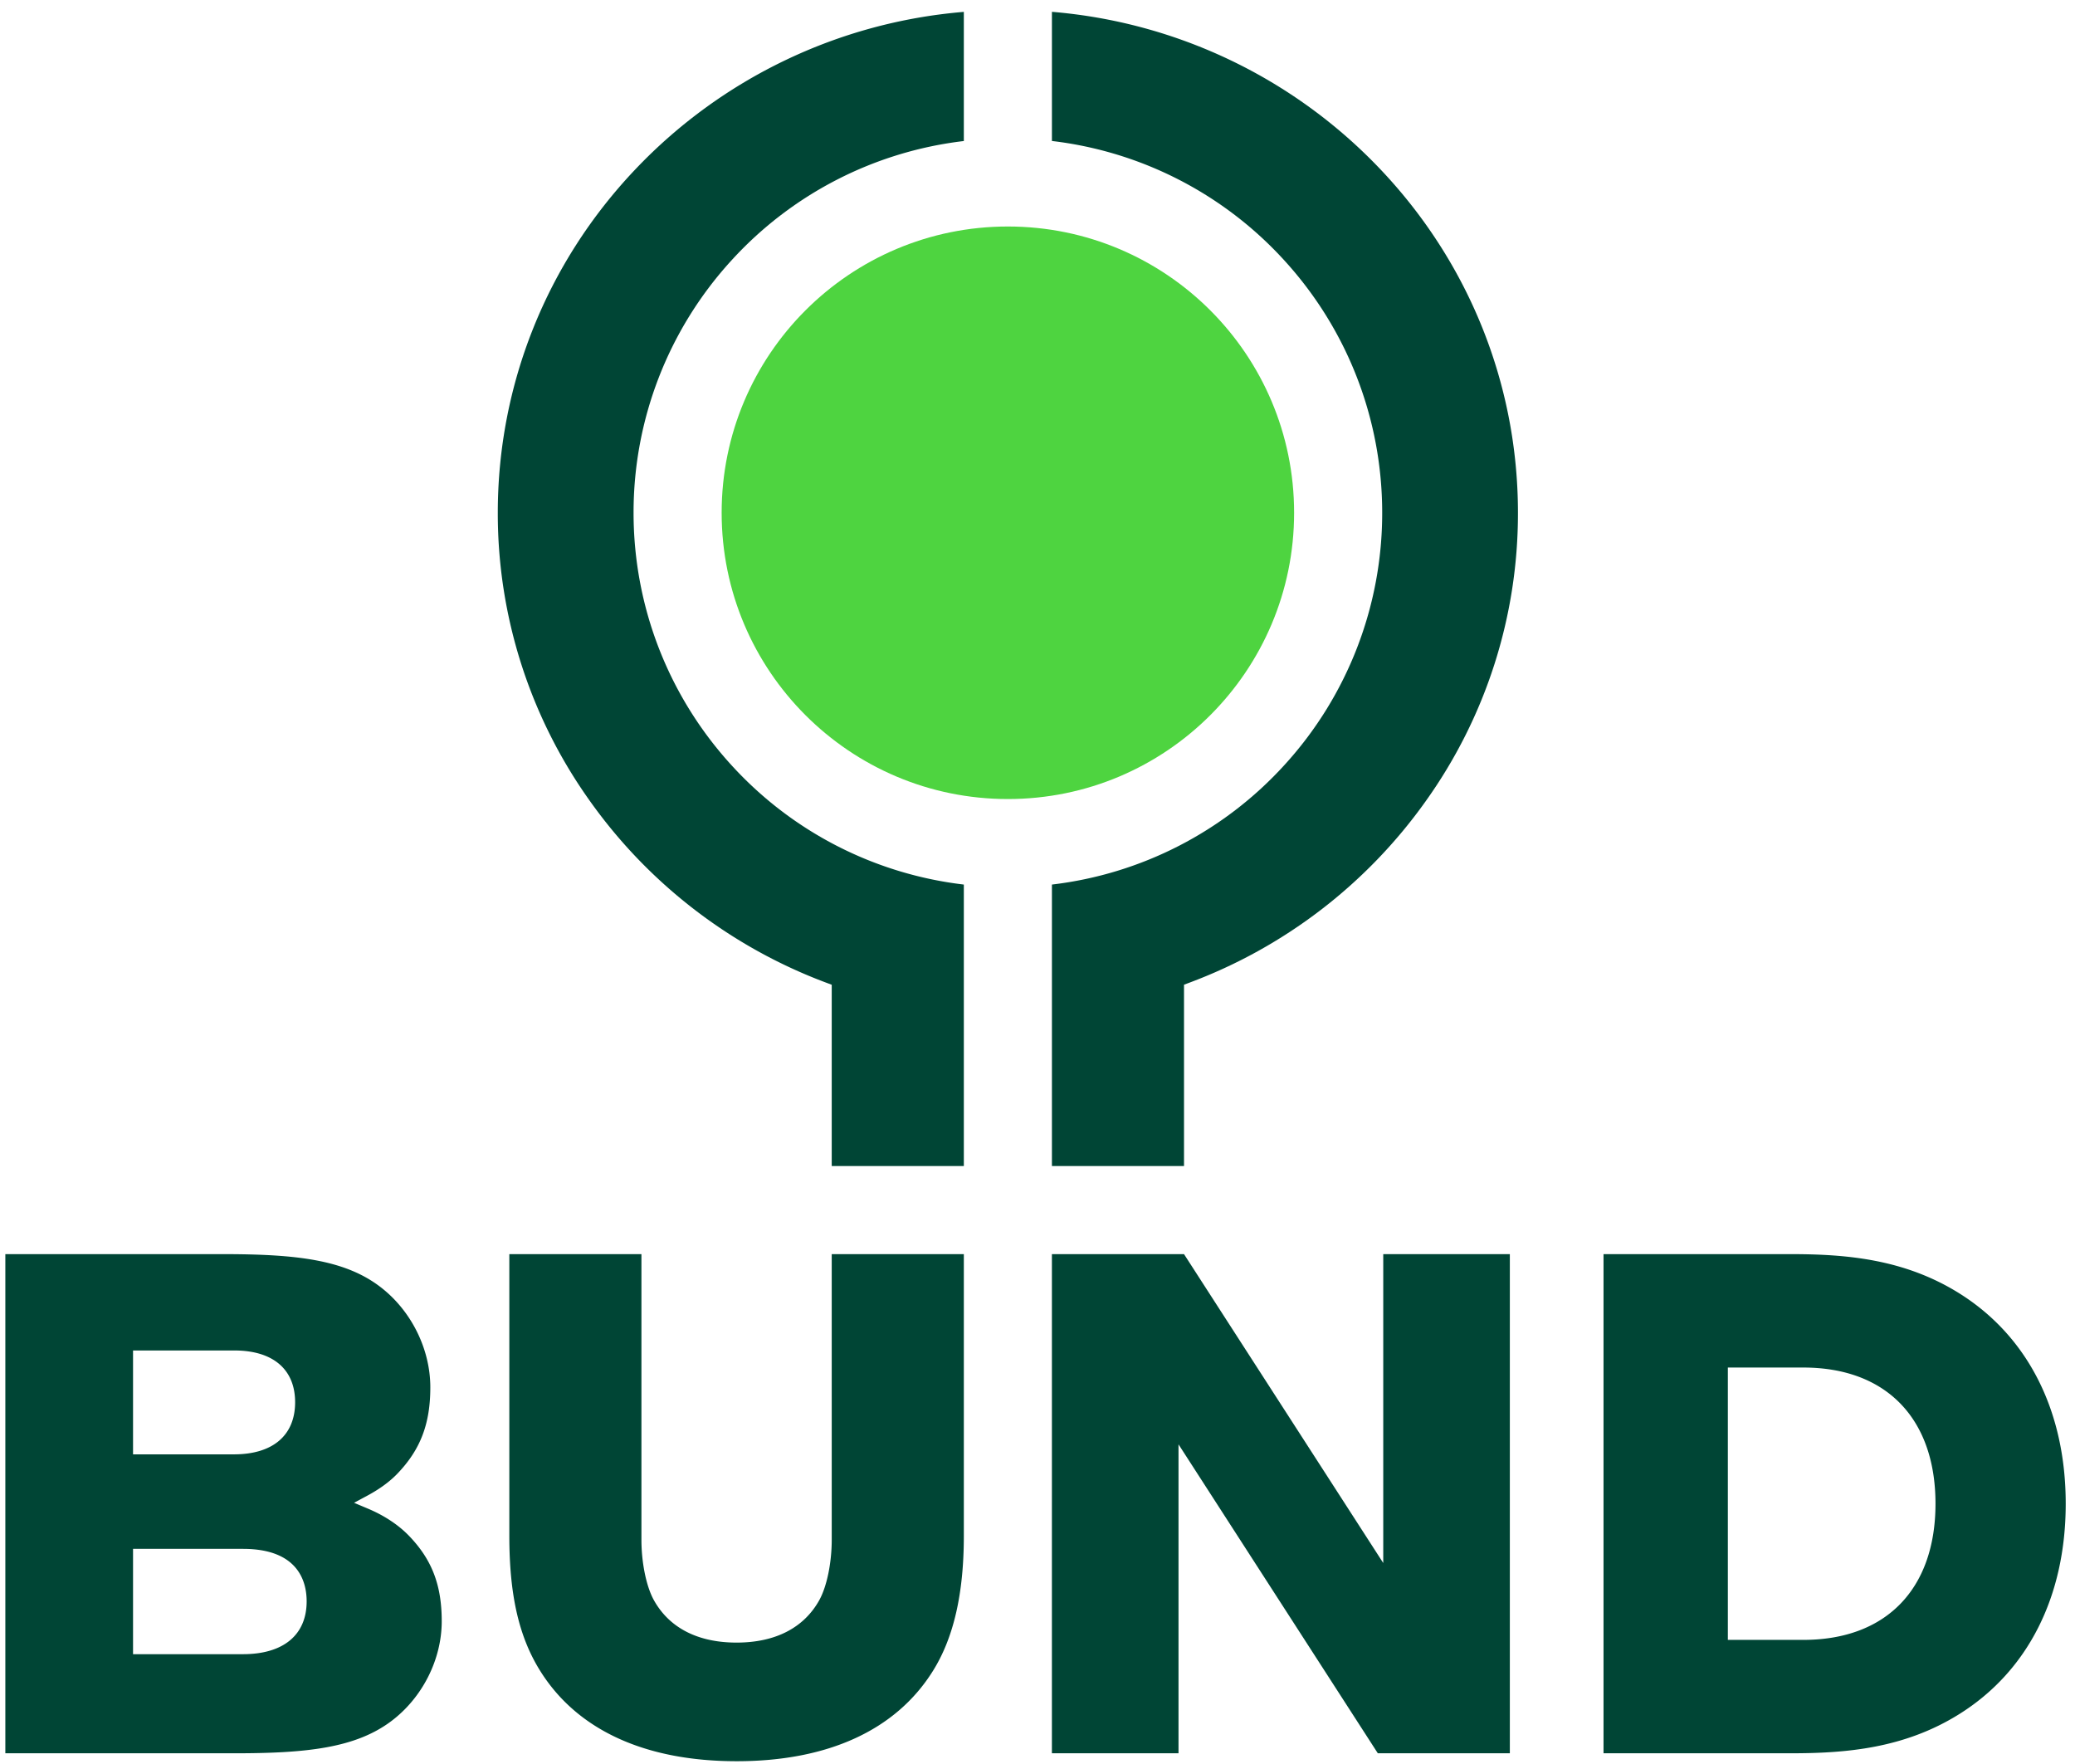
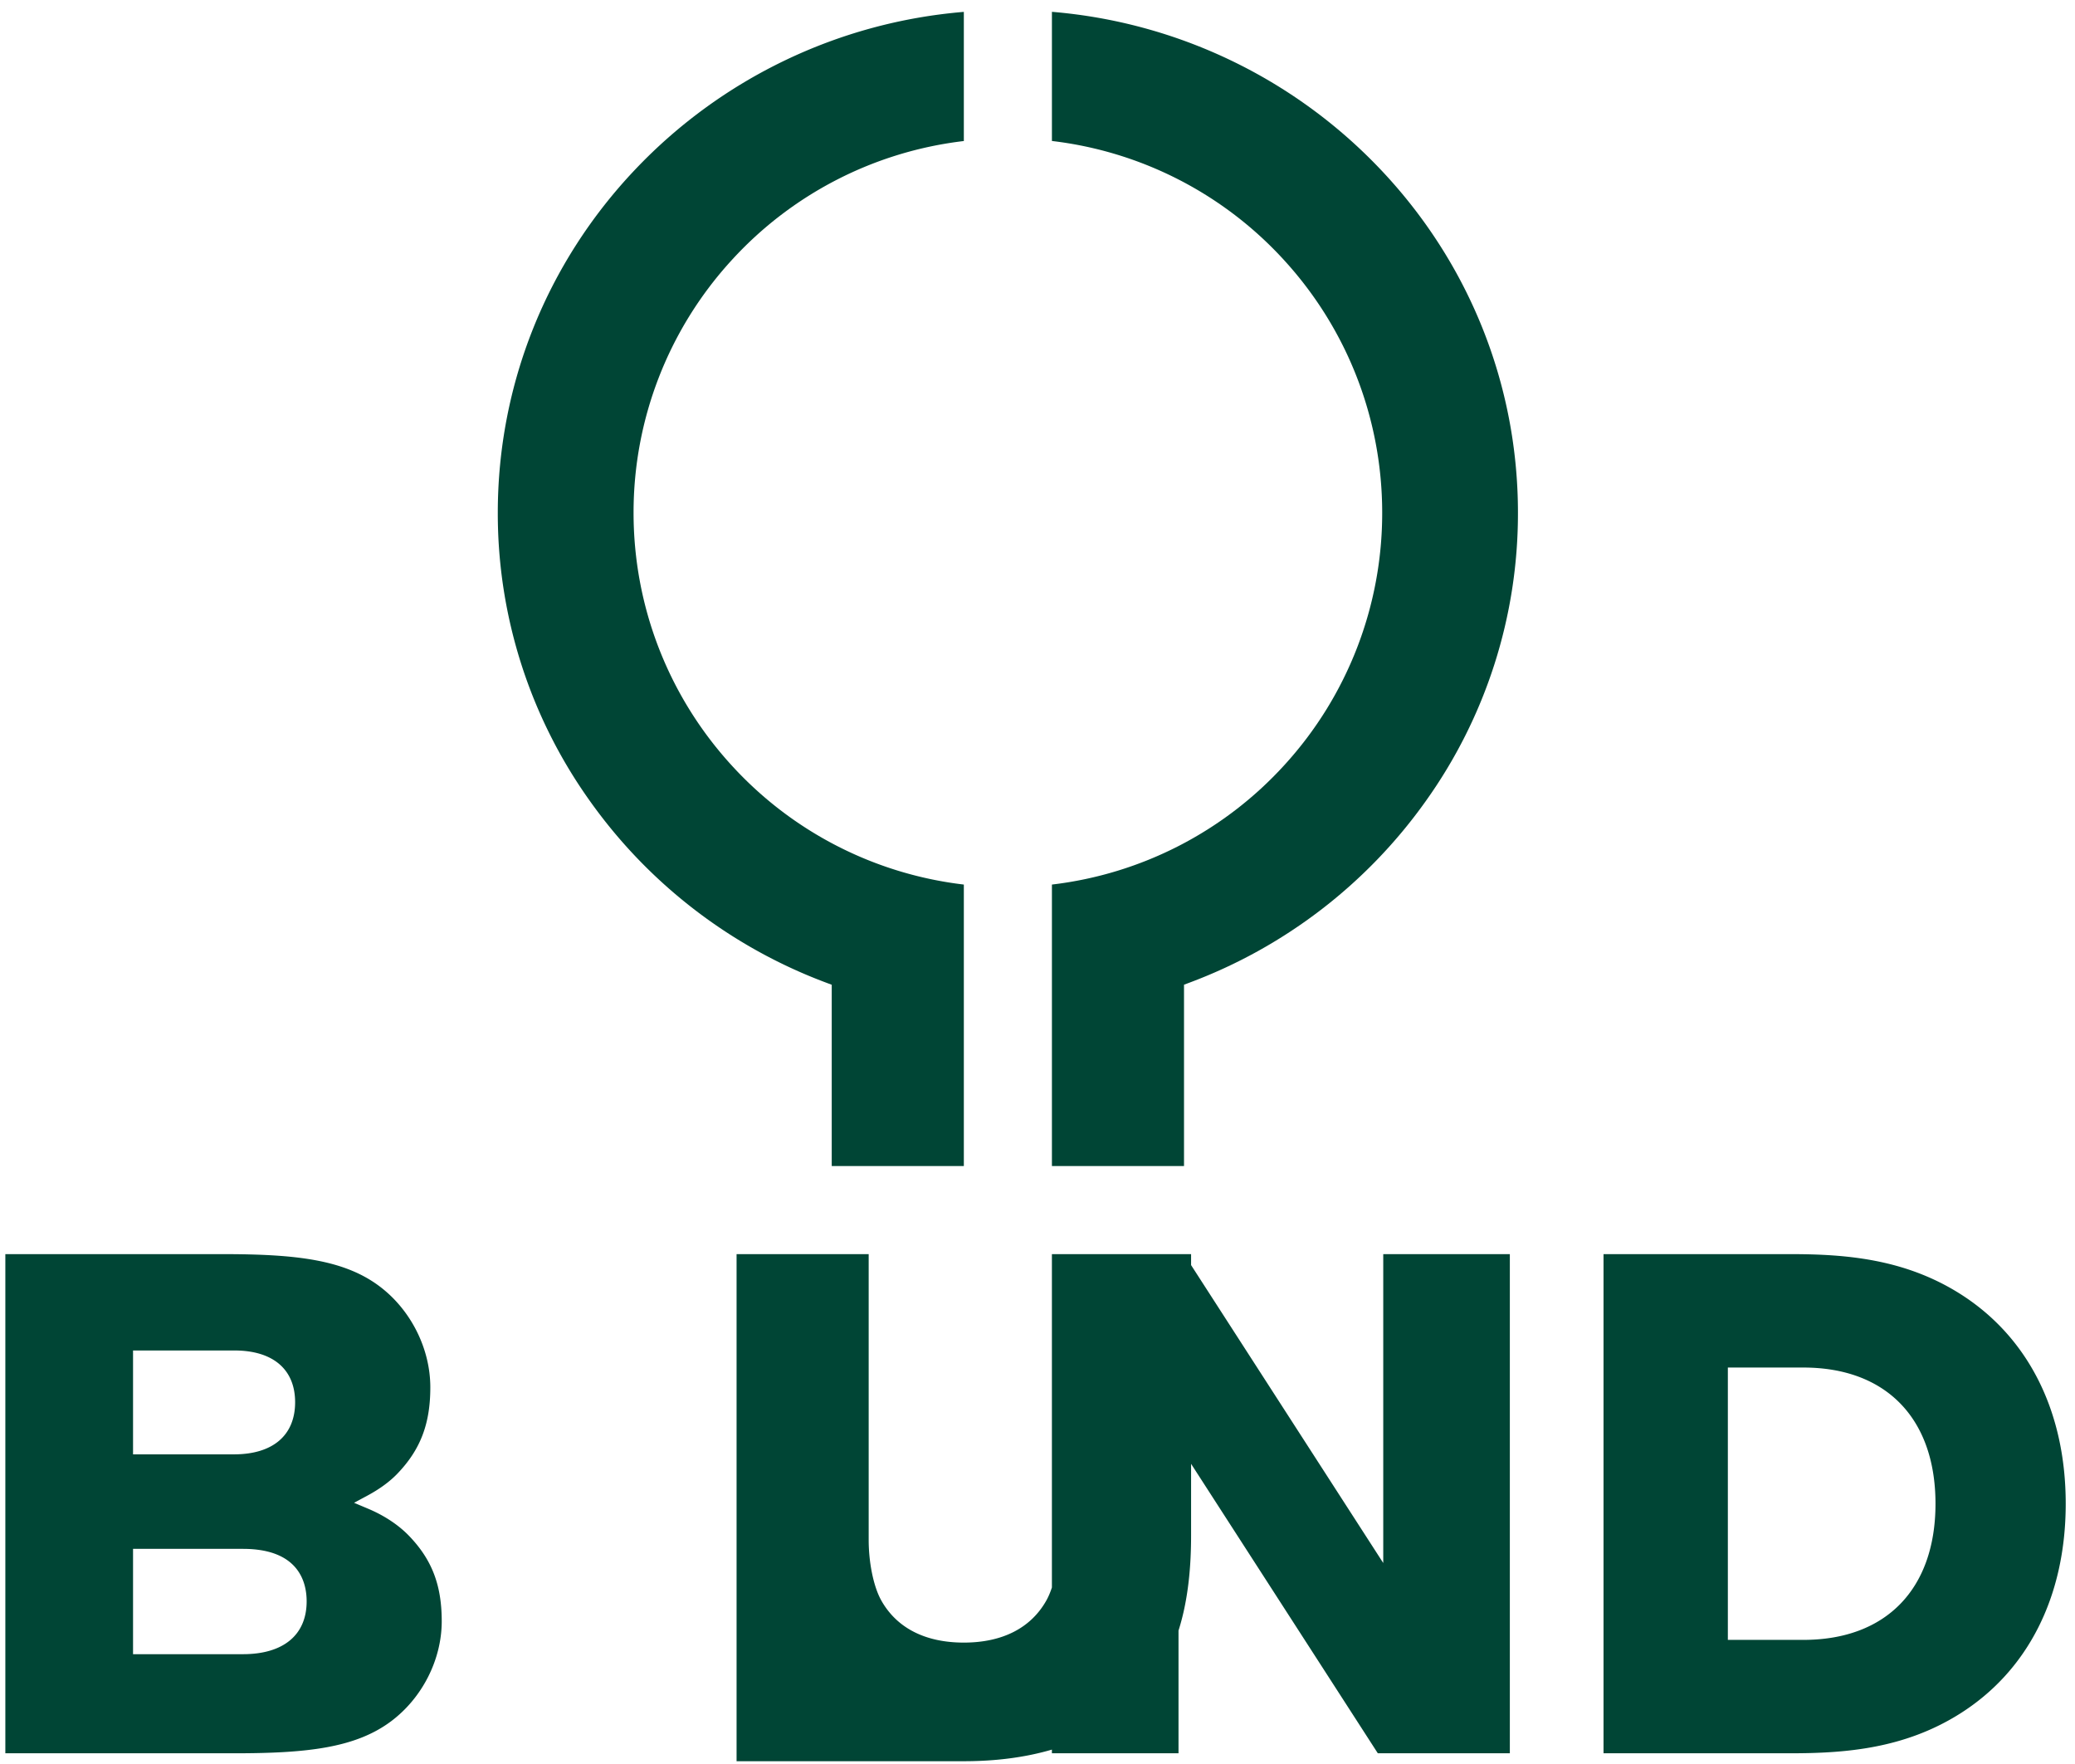
<svg xmlns="http://www.w3.org/2000/svg" class="b-header__logo" height="102" viewBox="0 0 120 102" width="120">
-   <path d="M42.597 101.839c-5.248 0-9.157-1.777-11.302-5.136-1.274-1.993-1.84-4.43-1.84-7.897V72.518h7.64v16.515c0 1.344.286 2.721.728 3.508.895 1.596 2.546 2.439 4.774 2.439 2.229 0 3.88-.843 4.775-2.439.442-.787.728-2.164.728-3.508V72.518h7.64v16.286c0 3.343-.588 5.906-1.8 7.833-2.136 3.404-6.058 5.202-11.343 5.202zm50.137-.459V72.518h10.838c3.181 0 6.562.276 9.75 2.275 3.96 2.486 6.141 6.802 6.141 12.156 0 5.367-2.19 9.69-6.165 12.171-3.18 1.987-6.553 2.26-9.726 2.26zm7.19-6.557h4.37c4.783 0 7.638-2.944 7.638-7.874s-2.857-7.873-7.638-7.873h-4.37zm-20.243 6.557L68.155 83.516v17.864h-7.322V72.518h7.64l11.522 17.86v-17.86h7.321v28.862zm-79.372 0V72.518h12.59c4.168 0 6.985.306 9.052 1.862 1.81 1.362 2.935 3.599 2.935 5.84 0 2.11-.57 3.601-1.904 4.991-.444.463-1.025.887-1.725 1.265l-.781.42.817.344c.936.395 1.748.934 2.349 1.554 1.333 1.377 1.904 2.856 1.904 4.949 0 2.22-1.125 4.437-2.933 5.789-2.07 1.545-4.886 1.848-9.054 1.848zm7.385-5.73h6.358c2.34 0 3.682-1.114 3.682-3.056 0-1.133-.478-3.034-3.682-3.034H7.694zm0-11.555h5.84c2.245 0 3.533-1.1 3.533-3.013 0-1.902-1.28-2.993-3.512-2.993H7.694zm53.14-16.67V51.148a21.593 21.593 0 0013.46-6.927 21.593 21.593 0 005.64-14.57c0-5.406-2.004-10.58-5.64-14.572a21.593 21.593 0 00-13.46-6.927V.684a29.54 29.54 0 0118.993 9.102c5.132 5.404 7.958 12.458 7.958 19.862a28.6 28.6 0 01-5.343 16.691 29.372 29.372 0 01-13.693 10.496l-.276.104v10.486zm-12.734 0V56.942l-.276-.104A29.386 29.386 0 0134.132 46.34a28.6 28.6 0 01-5.344-16.69c0-7.405 2.827-14.46 7.959-19.862A29.545 29.545 0 0155.74.687v7.468a21.593 21.593 0 00-13.46 6.926 21.584 21.584 0 00-5.64 14.57c0 5.404 2.004 10.578 5.64 14.57a21.593 21.593 0 0013.46 6.927v16.277z" fill="#004535" />
-   <circle cx="58.287" cy="29.65" fill="#4ed440" r="16.553" />
+   <path d="M42.597 101.839V72.518h7.64v16.515c0 1.344.286 2.721.728 3.508.895 1.596 2.546 2.439 4.774 2.439 2.229 0 3.88-.843 4.775-2.439.442-.787.728-2.164.728-3.508V72.518h7.64v16.286c0 3.343-.588 5.906-1.8 7.833-2.136 3.404-6.058 5.202-11.343 5.202zm50.137-.459V72.518h10.838c3.181 0 6.562.276 9.75 2.275 3.96 2.486 6.141 6.802 6.141 12.156 0 5.367-2.19 9.69-6.165 12.171-3.18 1.987-6.553 2.26-9.726 2.26zm7.19-6.557h4.37c4.783 0 7.638-2.944 7.638-7.874s-2.857-7.873-7.638-7.873h-4.37zm-20.243 6.557L68.155 83.516v17.864h-7.322V72.518h7.64l11.522 17.86v-17.86h7.321v28.862zm-79.372 0V72.518h12.59c4.168 0 6.985.306 9.052 1.862 1.81 1.362 2.935 3.599 2.935 5.84 0 2.11-.57 3.601-1.904 4.991-.444.463-1.025.887-1.725 1.265l-.781.42.817.344c.936.395 1.748.934 2.349 1.554 1.333 1.377 1.904 2.856 1.904 4.949 0 2.22-1.125 4.437-2.933 5.789-2.07 1.545-4.886 1.848-9.054 1.848zm7.385-5.73h6.358c2.34 0 3.682-1.114 3.682-3.056 0-1.133-.478-3.034-3.682-3.034H7.694zm0-11.555h5.84c2.245 0 3.533-1.1 3.533-3.013 0-1.902-1.28-2.993-3.512-2.993H7.694zm53.14-16.67V51.148a21.593 21.593 0 0013.46-6.927 21.593 21.593 0 005.64-14.57c0-5.406-2.004-10.58-5.64-14.572a21.593 21.593 0 00-13.46-6.927V.684a29.54 29.54 0 0118.993 9.102c5.132 5.404 7.958 12.458 7.958 19.862a28.6 28.6 0 01-5.343 16.691 29.372 29.372 0 01-13.693 10.496l-.276.104v10.486zm-12.734 0V56.942l-.276-.104A29.386 29.386 0 0134.132 46.34a28.6 28.6 0 01-5.344-16.69c0-7.405 2.827-14.46 7.959-19.862A29.545 29.545 0 0155.74.687v7.468a21.593 21.593 0 00-13.46 6.926 21.584 21.584 0 00-5.64 14.57c0 5.404 2.004 10.578 5.64 14.57a21.593 21.593 0 0013.46 6.927v16.277z" fill="#004535" />
</svg>